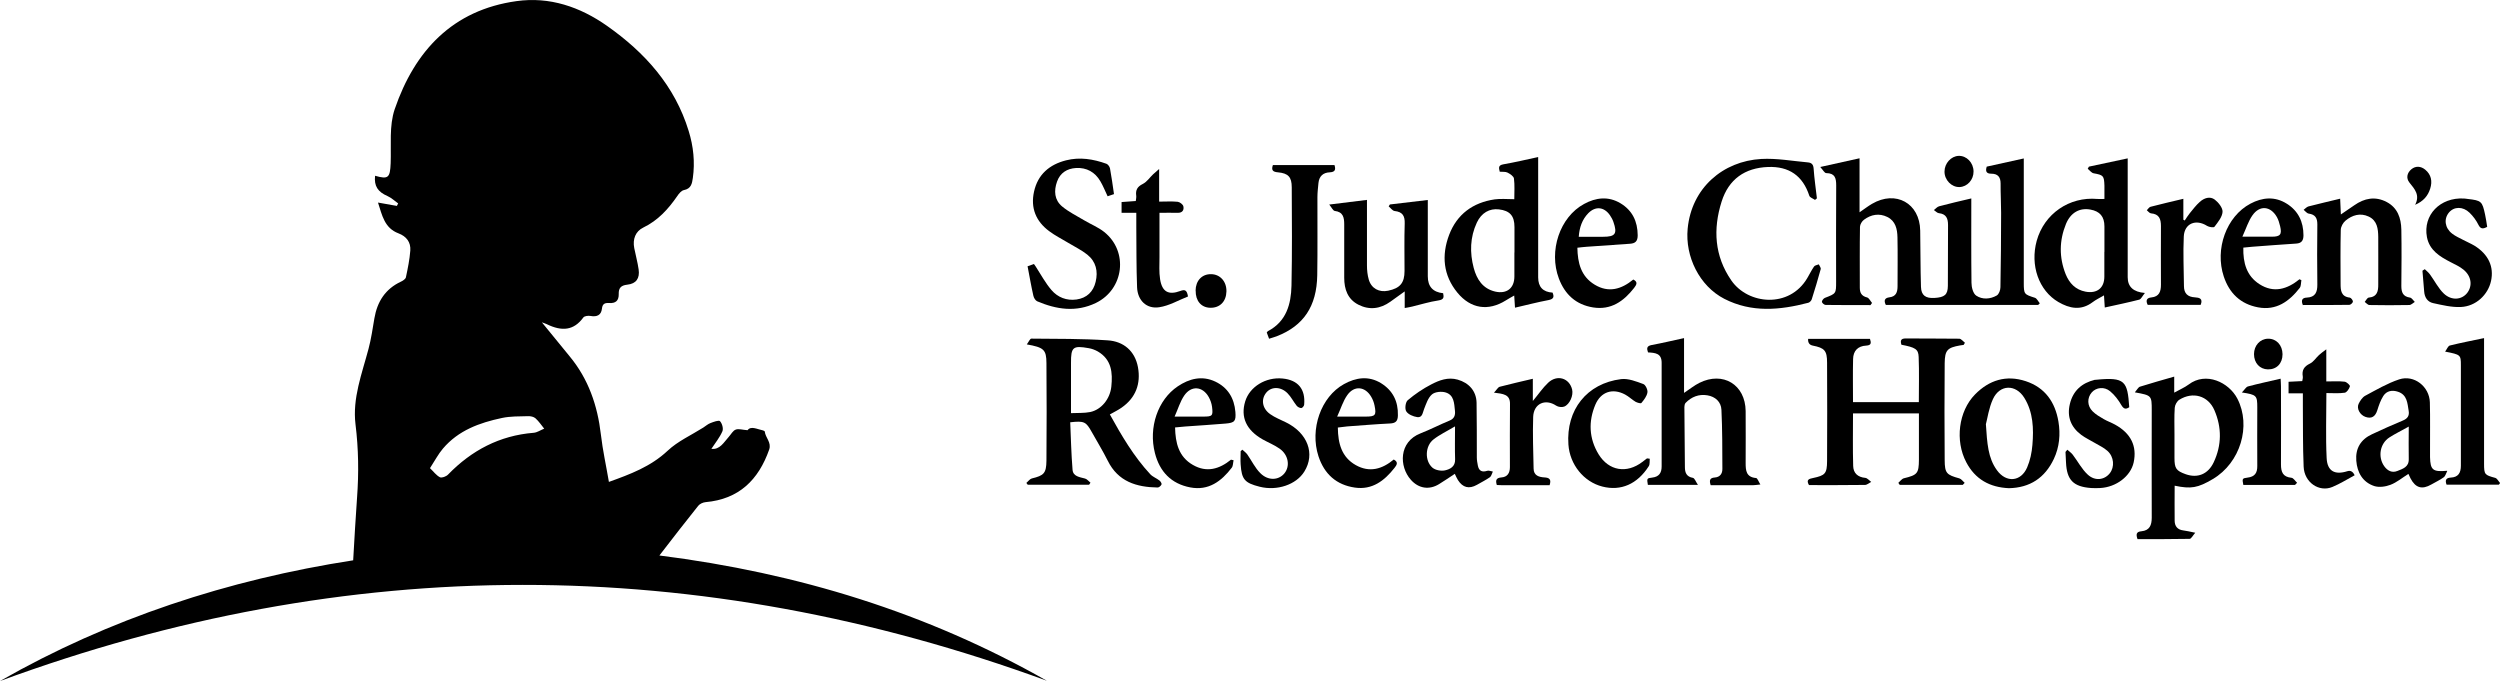
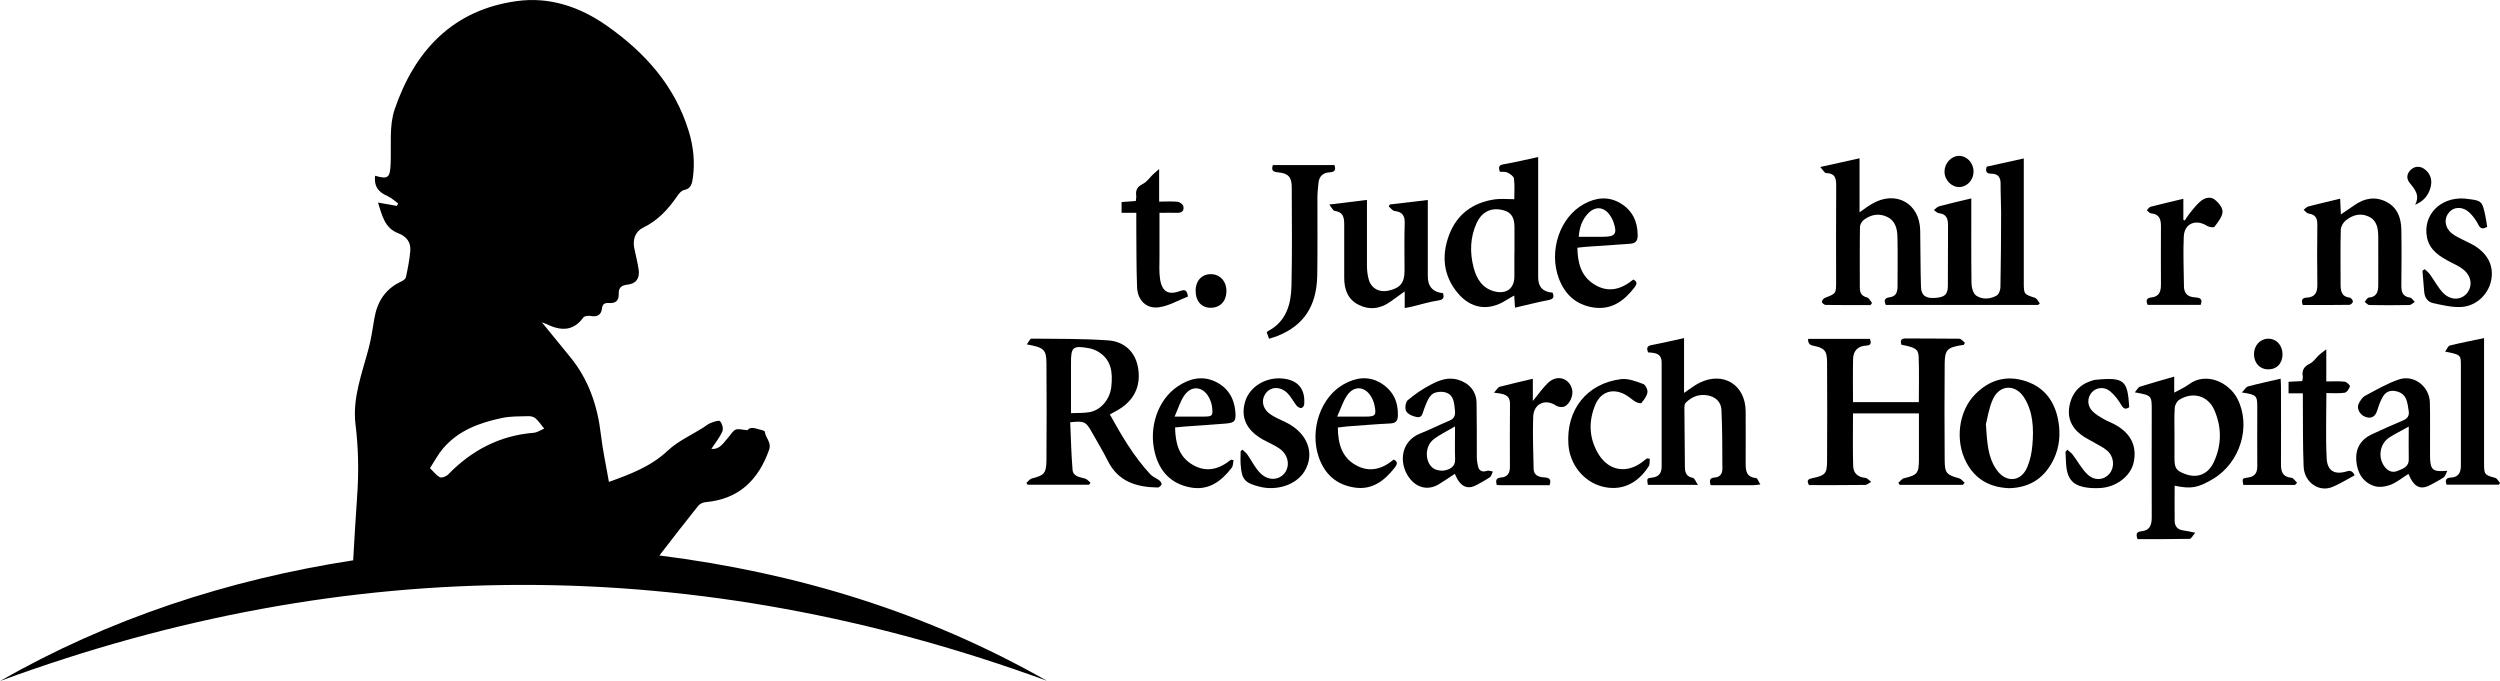
<svg xmlns="http://www.w3.org/2000/svg" id="Layer_2" viewBox="0 0 290.15 79.03">
  <defs>
    <style>.cls-1{fill-rule:evenodd;}</style>
  </defs>
  <g id="Content2">
    <g>
      <path class="cls-1" d="M82.56,52.09c.99,.13,1.44-.75,2.03-1.4,.26-.29,.47-.71,.8-.83,.33-.13,.77,.03,1.37,.07,.39-.53,1.1-.12,1.78,.02,.08,.02,.21,.08,.22,.14,.08,.72,.8,1.26,.51,2.09-1.24,3.52-3.51,5.76-7.39,6.1-.3,.03-.67,.2-.85,.43-1.47,1.83-2.9,3.69-4.5,5.76,16.07,2.03,31.05,6.63,44.97,14.54-40.59-14.85-81.12-14.83-121.5,.03,12.67-7.24,26.46-11.76,40.99-14.01,.15-2.47,.27-4.88,.45-7.29,.21-2.84,.17-5.65-.18-8.49-.37-3.03,.75-5.88,1.51-8.76,.31-1.16,.48-2.36,.68-3.54,.33-1.94,1.27-3.42,3.1-4.27,.22-.1,.52-.3,.56-.5,.22-1.03,.43-2.06,.51-3.1,.07-.97-.45-1.65-1.38-2-1.62-.61-1.89-2.09-2.37-3.57,.82,.15,1.5,.27,2.19,.39,.05-.1,.1-.19,.15-.29-.41-.29-.78-.65-1.23-.85-1.13-.49-1.58-1.16-1.45-2.36,1.54,.44,1.74,.24,1.81-1.45,.08-2.1-.19-4.35,.47-6.28C48.13,5.9,52.53,1.16,59.95,.13c3.84-.54,7.37,.67,10.5,2.87,4.39,3.09,7.87,6.94,9.48,12.21,.55,1.78,.74,3.6,.48,5.45-.09,.63-.19,1.24-1.03,1.4-.3,.06-.59,.41-.78,.7-1.04,1.51-2.24,2.83-3.94,3.65-.91,.44-1.25,1.35-1.05,2.38,.16,.83,.39,1.64,.51,2.48,.15,1.03-.28,1.66-1.32,1.77-.75,.08-1.01,.41-.99,1.08,.02,.78-.36,1.1-1.11,1.05-.47-.03-.78,.06-.84,.66-.08,.73-.57,.98-1.32,.84-.27-.05-.71,0-.84,.18-1.1,1.51-2.48,1.64-4.25,.77-.15-.07-.31-.12-.56-.21,1.12,1.37,2.16,2.66,3.21,3.93,2.19,2.64,3.25,5.72,3.64,9.1,.21,1.82,.61,3.61,.93,5.49,2.47-.89,4.85-1.77,6.82-3.62,1.18-1.11,2.75-1.81,4.14-2.69,.28-.18,.53-.41,.83-.52,.36-.14,.96-.36,1.1-.22,.25,.26,.42,.86,.28,1.18-.31,.72-.83,1.35-1.29,2.05Zm-32.66,2.24c.42,.4,.73,.84,1.16,1.06,.21,.11,.73-.09,.94-.31,2.73-2.81,5.98-4.53,9.93-4.85,.42-.03,.82-.32,1.23-.48-.33-.41-.62-.85-1.01-1.2-.2-.18-.56-.26-.85-.25-1.02,.03-2.06,0-3.04,.21-2.6,.55-5.06,1.44-6.85,3.55-.54,.63-.93,1.39-1.51,2.28Z" />
      <g>
        <path class="cls-1" d="M228.79,23.05c0,3.31-.02,6.54,.02,9.76,0,.52,.18,1.25,.55,1.5,.71,.48,1.63,.42,2.39-.02,.25-.15,.42-.63,.42-.96,.06-2.88,.07-5.75,.08-8.63,0-1.13-.07-2.26-.06-3.4,0-.76-.33-1.14-1.08-1.14-.58,0-.7-.28-.53-.82,1.39-.31,2.8-.62,4.3-.95v.99c0,4.48,0,8.95,0,13.43,0,1.34,.04,1.35,1.29,1.75,.23,.07,.38,.42,.57,.64-.06,.06-.13,.13-.19,.19h-17.68c-.25-.49-.15-.81,.4-.88,.81-.09,.96-.63,.96-1.3,0-1.89,.03-3.78-.01-5.67-.02-.95-.22-1.89-1.18-2.36-.94-.46-1.88-.29-2.7,.32-.24,.17-.46,.54-.47,.82-.04,2.35-.02,4.71-.02,7.06,0,.59,.19,.98,.84,1.14,.23,.06,.39,.42,.58,.64-.06,.08-.12,.17-.18,.25-1.74,0-3.47,0-5.21-.02-.16,0-.42-.23-.43-.36,0-.15,.19-.4,.35-.46,1.3-.5,1.3-.49,1.3-1.89,0-3.72-.02-7.44,.01-11.16,0-.85-.14-1.42-1.16-1.43-.19,0-.38-.37-.69-.71,1.67-.37,3.07-.68,4.56-1.01v6.27c.55-.38,.98-.71,1.44-.98,2.76-1.62,5.55-.08,5.6,3.1,.04,2.18,.02,4.36,.09,6.54,.03,.98,.54,1.34,1.56,1.28,1.18-.07,1.55-.37,1.56-1.4,.02-2.35,0-4.71,.02-7.06,0-.77-.21-1.29-1.07-1.38-.2-.02-.38-.24-.57-.36,.2-.15,.38-.38,.61-.44,1.2-.32,2.41-.6,3.73-.91Z" />
        <path class="cls-1" d="M227.78,56.27h-7.3c-.05-.08-.11-.15-.16-.23,.21-.18,.4-.47,.64-.53,1.57-.38,1.74-.56,1.75-2.16,0-1.77,0-3.54,0-5.37h-7.65c0,2.05-.04,4.08,.02,6.1,.02,.82,.52,1.3,1.4,1.38,.24,.02,.46,.3,.69,.47-.24,.12-.48,.35-.72,.35-2.18,.03-4.35,.02-6.5,.02-.37-.64,.03-.73,.46-.82,1.42-.3,1.63-.51,1.64-1.97,.02-3.81,.02-7.62,0-11.42,0-1.41-.3-1.71-1.66-1.98q-.59-.12-.54-.78h7.18c.14,.43,.19,.75-.44,.78-.98,.05-1.5,.62-1.52,1.56-.04,1.65-.01,3.3-.01,5h7.64c0-1.77,.05-3.51-.02-5.24-.03-.92-.4-1.11-2-1.42-.14-.46-.09-.74,.52-.73,2.06,.02,4.13,0,6.19,.03,.22,0,.44,.3,.66,.47-.05,.08-.1,.17-.15,.25-.14,.02-.28,.04-.42,.06-1.47,.26-1.76,.55-1.78,2.06-.03,3.75-.03,7.5,0,11.25,.01,1.53,.22,1.71,1.7,2.12,.24,.07,.41,.34,.62,.52-.07,.08-.15,.15-.22,.23Z" />
        <path class="cls-1" d="M119.13,56.04c.21-.18,.39-.45,.62-.51,1.4-.34,1.68-.59,1.7-2.06,.03-3.78,.03-7.55,0-11.33-.01-1.56-.3-1.82-2.28-2.17,.22-.29,.37-.67,.53-.67,2.96,.03,5.92,0,8.87,.2,1.84,.12,3.15,1.24,3.5,3.11,.35,1.92-.25,3.56-1.91,4.71-.4,.28-.84,.49-1.35,.78,1.36,2.46,2.77,4.87,4.69,6.94,.29,.31,.73,.46,1.07,.73,.13,.1,.28,.35,.24,.45-.07,.16-.3,.37-.46,.36-2.45-.04-4.58-.68-5.78-3.1-.57-1.14-1.24-2.23-1.86-3.34-.67-1.2-.87-1.31-2.5-1.13,.08,1.83,.12,3.67,.27,5.51,.06,.78,.82,.85,1.45,1.02,.24,.06,.42,.32,.63,.48-.05,.08-.11,.16-.16,.24h-7.12c-.06-.07-.11-.15-.17-.22Zm5.16-8.09c.82-.04,1.55,.01,2.24-.13,1.29-.27,2.3-1.52,2.45-2.94,.17-1.62,.04-3.15-1.57-4.09-.32-.18-.69-.32-1.05-.38-1.84-.33-2.07-.13-2.06,1.72v5.83Z" />
        <path class="cls-1" d="M247.78,45.52c.26-.3,.39-.58,.58-.64,1.29-.41,2.6-.77,3.98-1.17v1.86c.64-.36,1.2-.59,1.67-.94,2.01-1.53,4.68-.26,5.66,1.64,1.63,3.16,.35,7.44-2.85,9.33-1.75,1.03-2.52,1.17-4.43,.77,0,1.37-.02,2.72,0,4.08,.01,.62,.33,1.03,1,1.11,.37,.04,.74,.14,1.39,.27-.28,.32-.46,.7-.65,.71-2.03,.04-4.06,.03-6.05,.03-.2-.56-.14-.86,.45-.91,.95-.09,1.2-.7,1.2-1.58-.02-4.16,0-8.31,0-12.47,0-1.71-.01-1.72-1.94-2.07Zm4.59,4.93v2.7c0,1.21,.19,1.49,1.31,1.89,1.36,.48,2.58,.01,3.24-1.38,.94-1.99,.95-4.06,.08-6.06-.73-1.68-2.5-2.18-4.06-1.21-.28,.17-.52,.61-.54,.94-.07,1.04-.03,2.09-.03,3.13Z" />
        <path class="cls-1" d="M178.52,18.24v5.76c0,2.73,0,5.46,0,8.19q0,1.67,1.67,1.77c.2,.48,.15,.75-.48,.87-1.27,.24-2.53,.57-3.88,.88-.03-.44-.06-.85-.09-1.41-.37,.21-.68,.38-.98,.57-2.03,1.27-4.07,.97-5.61-.9-1.66-2.02-1.86-4.34-.96-6.72,.91-2.39,2.76-3.74,5.28-4.11,.71-.1,1.44-.02,2.28-.02,0-.82,.06-1.62-.04-2.4-.03-.26-.45-.54-.75-.69-.24-.12-.56-.07-.9-.1-.1-.43-.21-.75,.43-.86,1.31-.23,2.6-.53,4.02-.84Zm-2.75,11.07v-2.96c0-1.3-.53-1.9-1.81-2.05-1.08-.13-2.03,.4-2.56,1.54-.79,1.7-.83,3.48-.36,5.26,.35,1.31,1.04,2.4,2.49,2.74,1.35,.31,2.23-.4,2.23-1.75v-2.78Z" />
-         <path class="cls-1" d="M248.93,34.01c-.3,.37-.44,.72-.66,.77-1.28,.33-2.59,.6-3.99,.91-.03-.43-.05-.88-.09-1.41-.49,.29-.94,.5-1.32,.79-1.34,1.01-2.67,.74-3.98-.02-2.27-1.33-3.29-4.26-2.51-7.1,.87-3.14,3.78-5.15,7.04-4.86,.23,.02,.46,0,.82,0,0-.52,.01-1.03,0-1.54-.04-1.17-.12-1.23-1.26-1.44-.25-.05-.45-.34-.68-.52,.05-.08,.09-.17,.14-.25,1.46-.31,2.92-.62,4.5-.96v13.8q0,1.66,1.99,1.82Zm-4.69-4.77c0-.99,0-1.97,0-2.96,0-1.15-.53-1.76-1.64-1.96-1.23-.22-2.27,.34-2.82,1.66-.79,1.93-.81,3.9-.04,5.84,.42,1.04,1.14,1.81,2.31,2.03,1.33,.25,2.18-.43,2.18-1.74,0-.96,0-1.92,0-2.87Z" />
        <path class="cls-1" d="M197.06,56.27h-5.81c-.12-.73-.13-.77,.5-.84,.79-.09,1.1-.54,1.1-1.29,0-4.01-.01-8.02,0-12.04,0-1.11-.75-1.15-1.58-1.2-.15-.44-.19-.74,.43-.86,1.22-.22,2.43-.52,3.75-.8v6.36c.68-.45,1.19-.87,1.77-1.16,2.75-1.38,5.35,.2,5.38,3.27,.02,2.01,0,4.01,0,6.02,0,.87,.05,1.65,1.21,1.75,.16,.01,.29,.42,.5,.75-.42,.04-.62,.08-.81,.08-1.65,0-3.31,0-4.96,0-.17-.54-.12-.85,.47-.89,.6-.04,.89-.43,.89-.99-.01-2.29,0-4.58-.11-6.87-.04-.91-.7-1.53-1.64-1.68-.98-.16-1.83,.17-2.52,.88-.1,.11-.14,.32-.14,.48,.01,2.32,.03,4.65,.06,6.97,0,.64,.18,1.12,.93,1.25,.2,.04,.33,.44,.58,.81Z" />
-         <path class="cls-1" d="M210.65,23.2c-.23-.16-.59-.27-.66-.48-.76-2.33-2.36-3.43-4.79-3.34-2.69,.1-4.57,1.42-5.39,4.02-1.01,3.19-.83,6.32,1.13,9.15,1.94,2.81,6.73,3.26,8.81-.27,.27-.45,.49-.92,.79-1.35,.1-.14,.36-.17,.55-.25,.08,.19,.27,.4,.22,.56-.32,1.17-.67,2.34-1.04,3.5-.05,.16-.24,.36-.4,.4-3.3,.86-6.57,1.17-9.75-.46-2.89-1.49-4.56-4.91-4.25-8.14,.45-4.73,4.1-7.84,8.54-8.09,1.8-.1,3.62,.24,5.43,.4,.42,.04,.62,.25,.65,.73,.08,1.15,.25,2.29,.38,3.44-.08,.06-.15,.12-.23,.19Z" />
        <path class="cls-1" d="M267.28,35.43c-.24-.56-.11-.87,.44-.89,1-.04,1.24-.64,1.23-1.52-.03-2.33-.03-4.65,0-6.98,0-.74-.24-1.14-1-1.25-.21-.03-.4-.28-.59-.44,.18-.13,.35-.33,.55-.39,1.2-.31,2.41-.59,3.69-.9,.03,.6,.05,1.14,.08,1.83,.58-.4,1.07-.72,1.55-1.06,1.18-.83,2.44-1.08,3.76-.39,1.28,.67,1.68,1.87,1.71,3.21,.04,2.18,.02,4.36,0,6.54,0,.73,.18,1.23,1.01,1.35,.2,.03,.37,.33,.55,.5-.21,.13-.43,.36-.64,.36-1.54,.03-3.08,.03-4.62,0-.19,0-.37-.23-.55-.36,.15-.17,.29-.48,.46-.5,.99-.09,1.12-.74,1.11-1.54-.01-1.83,.02-3.66,0-5.5-.01-.94-.12-1.91-1.12-2.37-.97-.45-1.9-.17-2.68,.48-.29,.24-.54,.7-.55,1.06-.05,2.09-.03,4.19-.02,6.28,0,.75,.05,1.48,1.07,1.59,.14,.02,.36,.3,.36,.46,0,.13-.26,.38-.41,.38-1.79,.03-3.59,.02-5.36,.02Z" />
-         <path class="cls-1" d="M119.25,30.91c.31-.11,.52-.19,.75-.27,.08,.11,.15,.2,.21,.3,.6,.92,1.12,1.91,1.83,2.73,.72,.84,1.75,1.25,2.9,1.09,1.19-.17,1.95-.9,2.22-2.05,.3-1.22,.04-2.35-.96-3.15-.67-.54-1.47-.92-2.21-1.37-.74-.45-1.53-.84-2.22-1.36-1.54-1.14-2.18-2.69-1.76-4.59,.44-2,1.79-3.14,3.71-3.63,1.6-.41,3.17-.15,4.7,.4,.18,.07,.37,.34,.41,.55,.18,.97,.31,1.94,.46,2.97-.24,.08-.48,.16-.74,.25-.29-.61-.52-1.2-.84-1.74-.62-1.07-1.6-1.61-2.83-1.54-1.03,.06-1.84,.56-2.2,1.58-.38,1.07-.31,2.13,.59,2.88,.77,.64,1.69,1.09,2.56,1.61,.77,.46,1.63,.8,2.32,1.35,2.84,2.26,2.31,6.65-.96,8.24-2.3,1.11-4.57,.76-6.81-.19-.21-.09-.4-.41-.45-.66-.25-1.1-.44-2.22-.67-3.41Z" />
        <path class="cls-1" d="M165.71,23.21v1.44c0,2.47,0,4.94,0,7.42q0,1.78,1.78,1.96c.1,.47,.1,.74-.55,.84-1.03,.15-2.03,.47-3.04,.71-.24,.06-.49,.1-.87,.17v-1.93c-.65,.47-1.16,.84-1.67,1.2-1.16,.83-2.42,.99-3.69,.35-1.25-.63-1.66-1.79-1.66-3.13,0-2.06,0-4.13,0-6.19,0-.79-.11-1.45-1.1-1.57-.2-.03-.36-.4-.64-.74,1.61-.2,2.95-.37,4.38-.54,0,2.57-.01,5.1,0,7.62,0,.55,.06,1.11,.21,1.63,.3,1.03,1.2,1.51,2.25,1.29,1.39-.29,1.9-.91,1.9-2.29,0-1.83-.04-3.67,.02-5.5,.03-.89-.24-1.36-1.17-1.46-.25-.03-.46-.35-.69-.54,.05-.07,.1-.15,.14-.22,1.43-.17,2.86-.34,4.4-.52Z" />
        <path class="cls-1" d="M233.15,56.66c-2.22-.1-3.91-1.03-4.95-3.02-1.31-2.49-.9-5.9,1.02-7.86,1.64-1.67,3.62-2.29,5.89-1.54,2.24,.74,3.41,2.43,3.79,4.68,.25,1.48,.12,2.96-.53,4.34-1.04,2.2-2.77,3.35-5.22,3.4Zm-2.67-7.46c.15,2.25,.24,3.95,1.29,5.38,1.07,1.48,2.78,1.34,3.5-.33,.35-.81,.54-1.72,.61-2.6,.16-1.89,.1-3.8-.94-5.48-1-1.61-2.85-1.56-3.64,.15-.48,1.05-.64,2.26-.81,2.88Z" />
        <path class="cls-1" d="M284.02,54.68c-.13,.24-.2,.57-.41,.72-.44,.32-.95,.55-1.43,.83-1.08,.62-1.83,.4-2.41-.7-.08-.15-.15-.31-.25-.53-.72,.45-1.35,.99-2.09,1.27-.57,.22-1.32,.32-1.88,.14-1.34-.45-1.97-1.56-2.08-2.94-.11-1.43,.52-2.47,1.82-3.07,1.18-.55,2.37-1.09,3.58-1.59,.54-.22,.78-.55,.68-1.13-.15-.89-.17-1.85-1.23-2.21-.67-.23-1.32-.12-1.71,.48-.32,.5-.52,1.09-.7,1.66-.23,.74-.66,1.02-1.36,.78-.64-.21-1.07-.96-.81-1.52,.17-.35,.43-.75,.75-.93,1.29-.69,2.58-1.45,3.96-1.91,1.74-.57,3.51,.84,3.56,2.67,.05,1.86,.01,3.72,.02,5.58,0,.26,0,.52,0,.78,.04,1.49,.32,1.73,1.98,1.58Zm-4.46-5.17c-.86,.48-1.58,.83-2.25,1.26-1.11,.72-1.36,2.29-.58,3.36,.38,.52,.9,.78,1.51,.53,.62-.25,1.34-.45,1.32-1.37-.03-1.18,0-2.37,0-3.78Z" />
        <path class="cls-1" d="M168.85,54.99c-.67,.44-1.25,.84-1.84,1.2-1.14,.7-2.37,.51-3.27-.51-1.36-1.53-1.42-4.4,1.14-5.39,1.13-.44,2.22-1.01,3.34-1.47,.58-.23,.7-.64,.64-1.17-.09-.84-.1-1.8-1.07-2.1-.48-.15-1.24-.08-1.59,.22-.46,.39-.68,1.1-.92,1.7-.17,.42-.19,1.03-.8,.94-.46-.07-1.05-.31-1.27-.67-.19-.3-.09-1.07,.17-1.29,.83-.7,1.75-1.33,2.72-1.83,.94-.49,1.95-.88,3.08-.56,1.3,.37,2.16,1.32,2.19,2.68,.04,2.12,.02,4.24,.03,6.36,0,.31,.06,.63,.12,.94,.12,.61,.48,.8,1.09,.6,.19-.06,.43,.06,.65,.09-.11,.22-.17,.53-.35,.66-.47,.33-1,.59-1.5,.88-.91,.51-1.64,.33-2.2-.55-.14-.22-.24-.46-.37-.74Zm.01-5.5c-.95,.57-1.79,.96-2.5,1.52-.96,.75-1.03,2.46-.12,3.26,.34,.3,1.01,.42,1.47,.32,.58-.13,1.2-.43,1.17-1.28-.04-1.18-.01-2.37-.01-3.81Z" />
        <path class="cls-1" d="M147.29,39.32c-.12-.33-.2-.54-.27-.73,.06-.07,.09-.13,.14-.16,2.14-1.12,2.68-3.13,2.73-5.28,.08-3.8,.05-7.61,.03-11.41,0-1.2-.41-1.63-1.6-1.74-.58-.05-.8-.23-.59-.84h7.15c.17,.53,.07,.81-.55,.84-.77,.03-1.23,.45-1.31,1.24-.05,.55-.12,1.1-.12,1.64-.01,3.02,.03,6.04-.02,9.06-.06,3.62-1.59,5.88-4.71,7.09-.26,.1-.54,.17-.87,.28Z" />
        <path class="cls-1" d="M155.27,49.63c.02,1.87,.45,3.43,2.08,4.35,1.6,.9,3.07,.47,4.41-.65,.58,.31,.34,.65,.08,.98-1.17,1.49-2.58,2.57-4.59,2.28-2.15-.31-3.55-1.57-4.23-3.64-1.02-3.14,.28-6.89,2.96-8.37,1.39-.77,2.86-.99,4.3-.11,1.37,.85,2,2.11,1.96,3.74-.01,.67-.26,.91-.93,.94-1.65,.08-3.3,.22-4.95,.34-.34,.03-.68,.08-1.09,.13Zm-.07-1.28c1.28,0,2.28,0,3.29,0,1.14,0,1.27-.16,1.04-1.28-.07-.36-.21-.73-.4-1.04-.71-1.19-1.96-1.31-2.76-.18-.5,.7-.75,1.57-1.18,2.5Z" />
        <path class="cls-1" d="M183.07,28.74c.03,1.78,.42,3.34,2.01,4.3,1.62,.98,3.11,.53,4.48-.6,.59,.29,.35,.64,.09,.98-1.21,1.55-2.68,2.59-4.76,2.26-1.98-.32-3.27-1.5-3.97-3.36-1.2-3.19,.1-7.12,2.93-8.65,1.37-.75,2.82-.92,4.22-.08,1.38,.83,1.99,2.1,2,3.72,0,.68-.27,.94-.9,.98-1.68,.11-3.36,.23-5.03,.35-.34,.02-.68,.07-1.07,.11Zm.16-1.26h2.83c1.42,0,1.67-.35,1.19-1.73-.09-.27-.24-.53-.4-.77-.68-.98-1.68-1.08-2.51-.24-.72,.74-1.03,1.65-1.11,2.73Z" />
-         <path class="cls-1" d="M260.36,28.73c-.04,1.79,.38,3.29,1.87,4.25,1.65,1.06,3.21,.6,4.65-.57,.07,.04,.14,.07,.22,.11-.06,.3-.03,.67-.19,.89-1.22,1.57-2.72,2.66-4.84,2.26-2.03-.38-3.33-1.63-3.98-3.58-1.06-3.18,.3-6.97,3.09-8.45,1.39-.74,2.84-.87,4.22,0,1.33,.83,1.94,2.1,1.94,3.67,0,.59-.21,.92-.84,.96-1.71,.11-3.41,.24-5.12,.37-.32,.02-.63,.06-1.02,.1Zm-.12-1.26c1.37,0,2.4,0,3.44,0,.97,0,1.18-.26,.95-1.22-.09-.36-.19-.73-.37-1.05-.73-1.29-1.99-1.42-2.84-.21-.48,.68-.73,1.52-1.17,2.48Z" />
        <path class="cls-1" d="M143.17,53.42c-.07,.29-.05,.64-.21,.86-1.21,1.58-2.69,2.69-4.81,2.29-2.22-.42-3.56-1.83-4.11-3.99-.76-2.96,.33-6.18,2.65-7.74,1.34-.9,2.82-1.28,4.36-.55,1.45,.69,2.2,1.92,2.33,3.52,.08,1.06-.07,1.26-1.14,1.35-1.56,.13-3.12,.23-4.68,.34-.37,.03-.74,.07-1.18,.11,.04,1.81,.42,3.41,2.07,4.35,1.59,.92,3.07,.49,4.42-.61,.1,.02,.21,.05,.31,.07Zm-6.85-5.07c1.27,0,2.3,0,3.32,0,1.07,0,1.16-.08,1.03-1.13-.05-.39-.19-.79-.38-1.13-.71-1.27-2.03-1.38-2.85-.18-.47,.69-.71,1.53-1.12,2.45Z" />
        <path class="cls-1" d="M288.66,26.33c-.5,.27-.77,.25-1.02-.25-.25-.51-.61-.99-1.02-1.39-.77-.75-1.8-.73-2.39-.03-.62,.74-.49,1.79,.36,2.45,.38,.3,.84,.5,1.28,.73,.43,.23,.89,.42,1.31,.67,1.62,1,2.29,2.44,1.93,4.1-.35,1.6-1.75,2.94-3.5,3.02-1.06,.05-2.16-.22-3.22-.45-.65-.14-.99-.66-1.04-1.35-.06-.8-.14-1.6-.2-2.41,.09-.06,.18-.12,.27-.18,.2,.2,.44,.38,.61,.62,.54,.74,.96,1.6,1.61,2.22,.9,.84,2.07,.72,2.7-.08,.64-.83,.5-1.94-.42-2.7-.44-.36-.98-.61-1.49-.87-1.26-.65-2.46-1.37-2.76-2.91-.48-2.56,1.53-4.64,4.3-4.48,.14,0,.29,.04,.43,.05,1.59,.18,1.69,.27,2.02,1.82,.1,.45,.16,.91,.24,1.4Z" />
        <path class="cls-1" d="M283.78,40.81c.21-.29,.34-.66,.55-.71,1.29-.32,2.59-.57,3.97-.86v.97c0,4.53,0,9.06,0,13.6,0,1.27,.07,1.32,1.29,1.65,.23,.06,.38,.39,.57,.6-.05,.06-.1,.13-.14,.19h-6.07c-.18-.47-.11-.79,.48-.82,.88-.04,1.18-.55,1.18-1.38-.01-3.89,0-7.79,0-11.68,0-1.19-.04-1.21-1.82-1.56Z" />
        <path class="cls-1" d="M239.93,52.19c.21,.19,.46,.36,.63,.58,.59,.77,1.05,1.68,1.75,2.32,.85,.78,1.94,.61,2.55-.16,.58-.73,.5-1.91-.27-2.6-.42-.38-.97-.63-1.46-.92-.52-.31-1.08-.57-1.57-.93-1.21-.9-1.69-2.11-1.33-3.6,.37-1.54,1.39-2.43,2.9-2.8,.03,0,.06,0,.09,0,3.45-.35,3.69,.17,3.9,3.18-.4,.27-.63,.23-.92-.25-.34-.59-.78-1.17-1.3-1.6-.68-.57-1.62-.45-2.13,.13-.55,.63-.55,1.56,.1,2.2,.36,.36,.82,.63,1.27,.89,.42,.25,.9,.41,1.33,.65,1.85,1.02,2.57,2.51,2.16,4.4-.35,1.58-2.01,2.86-3.88,2.96-.35,.02-.7,.02-1.05,0-2.07-.15-2.83-.93-2.92-2.97-.02-.41-.04-.81-.06-1.22,.07-.08,.14-.17,.21-.25Z" />
        <path class="cls-1" d="M144.19,52.19c.19,.18,.42,.34,.57,.55,.51,.73,.9,1.57,1.52,2.18,.9,.9,2.11,.83,2.78,.03,.7-.85,.48-2.16-.55-2.88-.61-.43-1.32-.71-1.98-1.08-1.89-1.08-2.57-2.58-2.01-4.41,.52-1.7,2.39-2.84,4.33-2.65,1.8,.17,2.68,1.23,2.51,3.05-.01,.14-.22,.38-.33,.38-.18,0-.41-.12-.53-.26-.38-.47-.65-1.04-1.07-1.46-.78-.79-1.87-.79-2.46-.08-.64,.77-.49,1.84,.44,2.5,.56,.4,1.22,.65,1.84,.96,2.51,1.23,3.42,3.64,2.13,5.71-.94,1.52-3.16,2.27-5.18,1.76-1.74-.44-2.09-.84-2.21-2.58-.04-.52,0-1.04,0-1.55,.06-.05,.13-.11,.19-.16Z" />
        <path class="cls-1" d="M269.99,40.55v3.72c.76,0,1.45-.05,2.13,.03,.24,.03,.65,.42,.61,.54-.08,.29-.36,.7-.6,.74-.68,.1-1.38,.04-2.13,.04,0,2.57-.09,5.06,.03,7.54,.07,1.53,.95,1.99,2.4,1.53q.55-.18,.85,.47c-.86,.46-1.69,.99-2.59,1.36-1.55,.64-3.26-.54-3.33-2.36-.1-2.35-.07-4.7-.09-7.05,0-.46,0-.92,0-1.46h-1.66v-1.34c.54-.03,1.05-.05,1.59-.08,.03-.2,.09-.38,.06-.54-.12-.73,.15-1.16,.83-1.49,.42-.2,.7-.67,1.06-1,.2-.19,.43-.34,.83-.65Z" />
        <path class="cls-1" d="M179.87,56.31c-1.91,0-3.76,0-5.62,0-.17,0-.34-.02-.53-.02-.17-.55-.08-.83,.54-.88,.69-.05,.98-.51,.98-1.2,0-2.44-.02-4.88,.01-7.32,.02-1.13-.79-1.18-1.86-1.32,.32-.33,.46-.62,.66-.68,1.25-.33,2.51-.61,3.85-.93v2.58c.66-.79,1.15-1.53,1.78-2.12,1.04-.98,2.45-.55,2.78,.78,.17,.68-.27,1.73-.92,1.99-.26,.1-.69,.05-.93-.11-1.26-.84-2.61-.25-2.67,1.3-.07,2,.01,4.01,.05,6.01,.01,.81,.62,.98,1.26,1.02,.56,.03,.82,.22,.6,.89Z" />
        <path class="cls-1" d="M131.87,24.7h-1.7v-1.25c.53-.04,1.07-.08,1.65-.12,.02-.23,.08-.43,.05-.62-.09-.65,.13-1.05,.76-1.36,.47-.23,.8-.74,1.2-1.12,.17-.16,.34-.31,.7-.62v3.79c.78,0,1.48-.05,2.16,.02,.24,.03,.6,.3,.65,.52,.1,.44-.11,.78-.67,.76-.66-.02-1.33,0-2.1,0,0,1.77,0,3.47,0,5.18,0,.84-.06,1.7,.07,2.52,.23,1.47,.97,1.88,2.35,1.37,.5-.18,.76-.15,.89,.64-1.08,.42-2.18,1.08-3.35,1.25-1.47,.22-2.5-.8-2.56-2.31-.09-2.35-.07-4.71-.09-7.06,0-.49,0-.98,0-1.59Z" />
        <path class="cls-1" d="M191.47,53.23c-.03,.29,.03,.65-.11,.87-1.33,2.09-3.24,2.92-5.39,2.37-2.16-.55-3.78-2.55-3.94-4.88-.28-4.02,2.13-7.09,6.12-7.59,.83-.1,1.75,.27,2.57,.57,.26,.09,.54,.68,.48,.98-.07,.44-.4,.86-.7,1.22-.07,.09-.48-.03-.68-.14-.42-.25-.78-.61-1.21-.84-1.44-.77-2.81-.33-3.45,1.17-.83,1.96-.74,3.93,.37,5.76,1.19,1.94,3.27,2.27,5.07,.9,.18-.14,.37-.28,.55-.42,.11,.01,.21,.03,.32,.04Z" />
        <path class="cls-1" d="M253.4,23.07v2.43c.05,.03,.11,.06,.16,.09,.19-.28,.37-.58,.59-.85,.37-.45,.72-.92,1.15-1.3,.5-.46,1.19-.7,1.75-.27,.43,.33,.93,.96,.9,1.42-.04,.6-.54,1.2-.94,1.73-.09,.12-.62,.04-.85-.1-1.3-.83-2.64-.3-2.71,1.23-.09,1.91,0,3.83,.02,5.75,0,.85,.43,1.27,1.28,1.31,.49,.03,.96,.13,.66,.87h-6.15c-.25-.5-.12-.81,.43-.86,.91-.09,1.11-.69,1.11-1.47,0-2.27-.02-4.54,0-6.8,0-.85-.21-1.41-1.16-1.49-.17-.01-.32-.24-.48-.36,.14-.14,.27-.36,.43-.4,1.23-.32,2.47-.61,3.82-.93Z" />
        <path class="cls-1" d="M266.35,56.28h-5.99c-.14-.73-.14-.77,.5-.85,.83-.1,1.13-.54,1.12-1.35-.02-2.26,0-4.53,0-6.79,0-1.39-.08-1.48-1.79-1.74,.32-.32,.48-.64,.71-.7,1.23-.33,2.47-.59,3.79-.9,.01,.29,.04,.59,.04,.89,0,3.02,.02,6.04,0,9.06,0,.89,.22,1.45,1.21,1.55,.24,.02,.44,.38,.66,.58-.08,.08-.15,.16-.23,.24Z" />
        <path class="cls-1" d="M138.76,33.73c.01-1.15,.73-1.92,1.78-1.91,1.07,0,1.83,.86,1.8,2.01-.03,1.18-.78,1.92-1.89,1.89-1.04-.03-1.7-.8-1.68-1.99Z" />
        <path class="cls-1" d="M229.05,19.9c.01,.96-.72,1.78-1.63,1.81-.92,.03-1.75-.82-1.74-1.8,0-.95,.76-1.79,1.64-1.82,.93-.03,1.72,.79,1.73,1.81Z" />
        <path class="cls-1" d="M264.91,41.11c0,1.07-.68,1.78-1.7,1.76-.95-.02-1.61-.75-1.61-1.77,0-1,.7-1.77,1.62-1.79,.97-.02,1.68,.74,1.69,1.8Z" />
        <path class="cls-1" d="M280.3,23.77c.59-1.13-.05-1.82-.66-2.58-.42-.52-.27-1.14,.23-1.55,.5-.41,1.1-.36,1.6,.05,.7,.58,.85,1.34,.58,2.2-.27,.86-.8,1.47-1.75,1.88Z" />
      </g>
    </g>
  </g>
</svg>